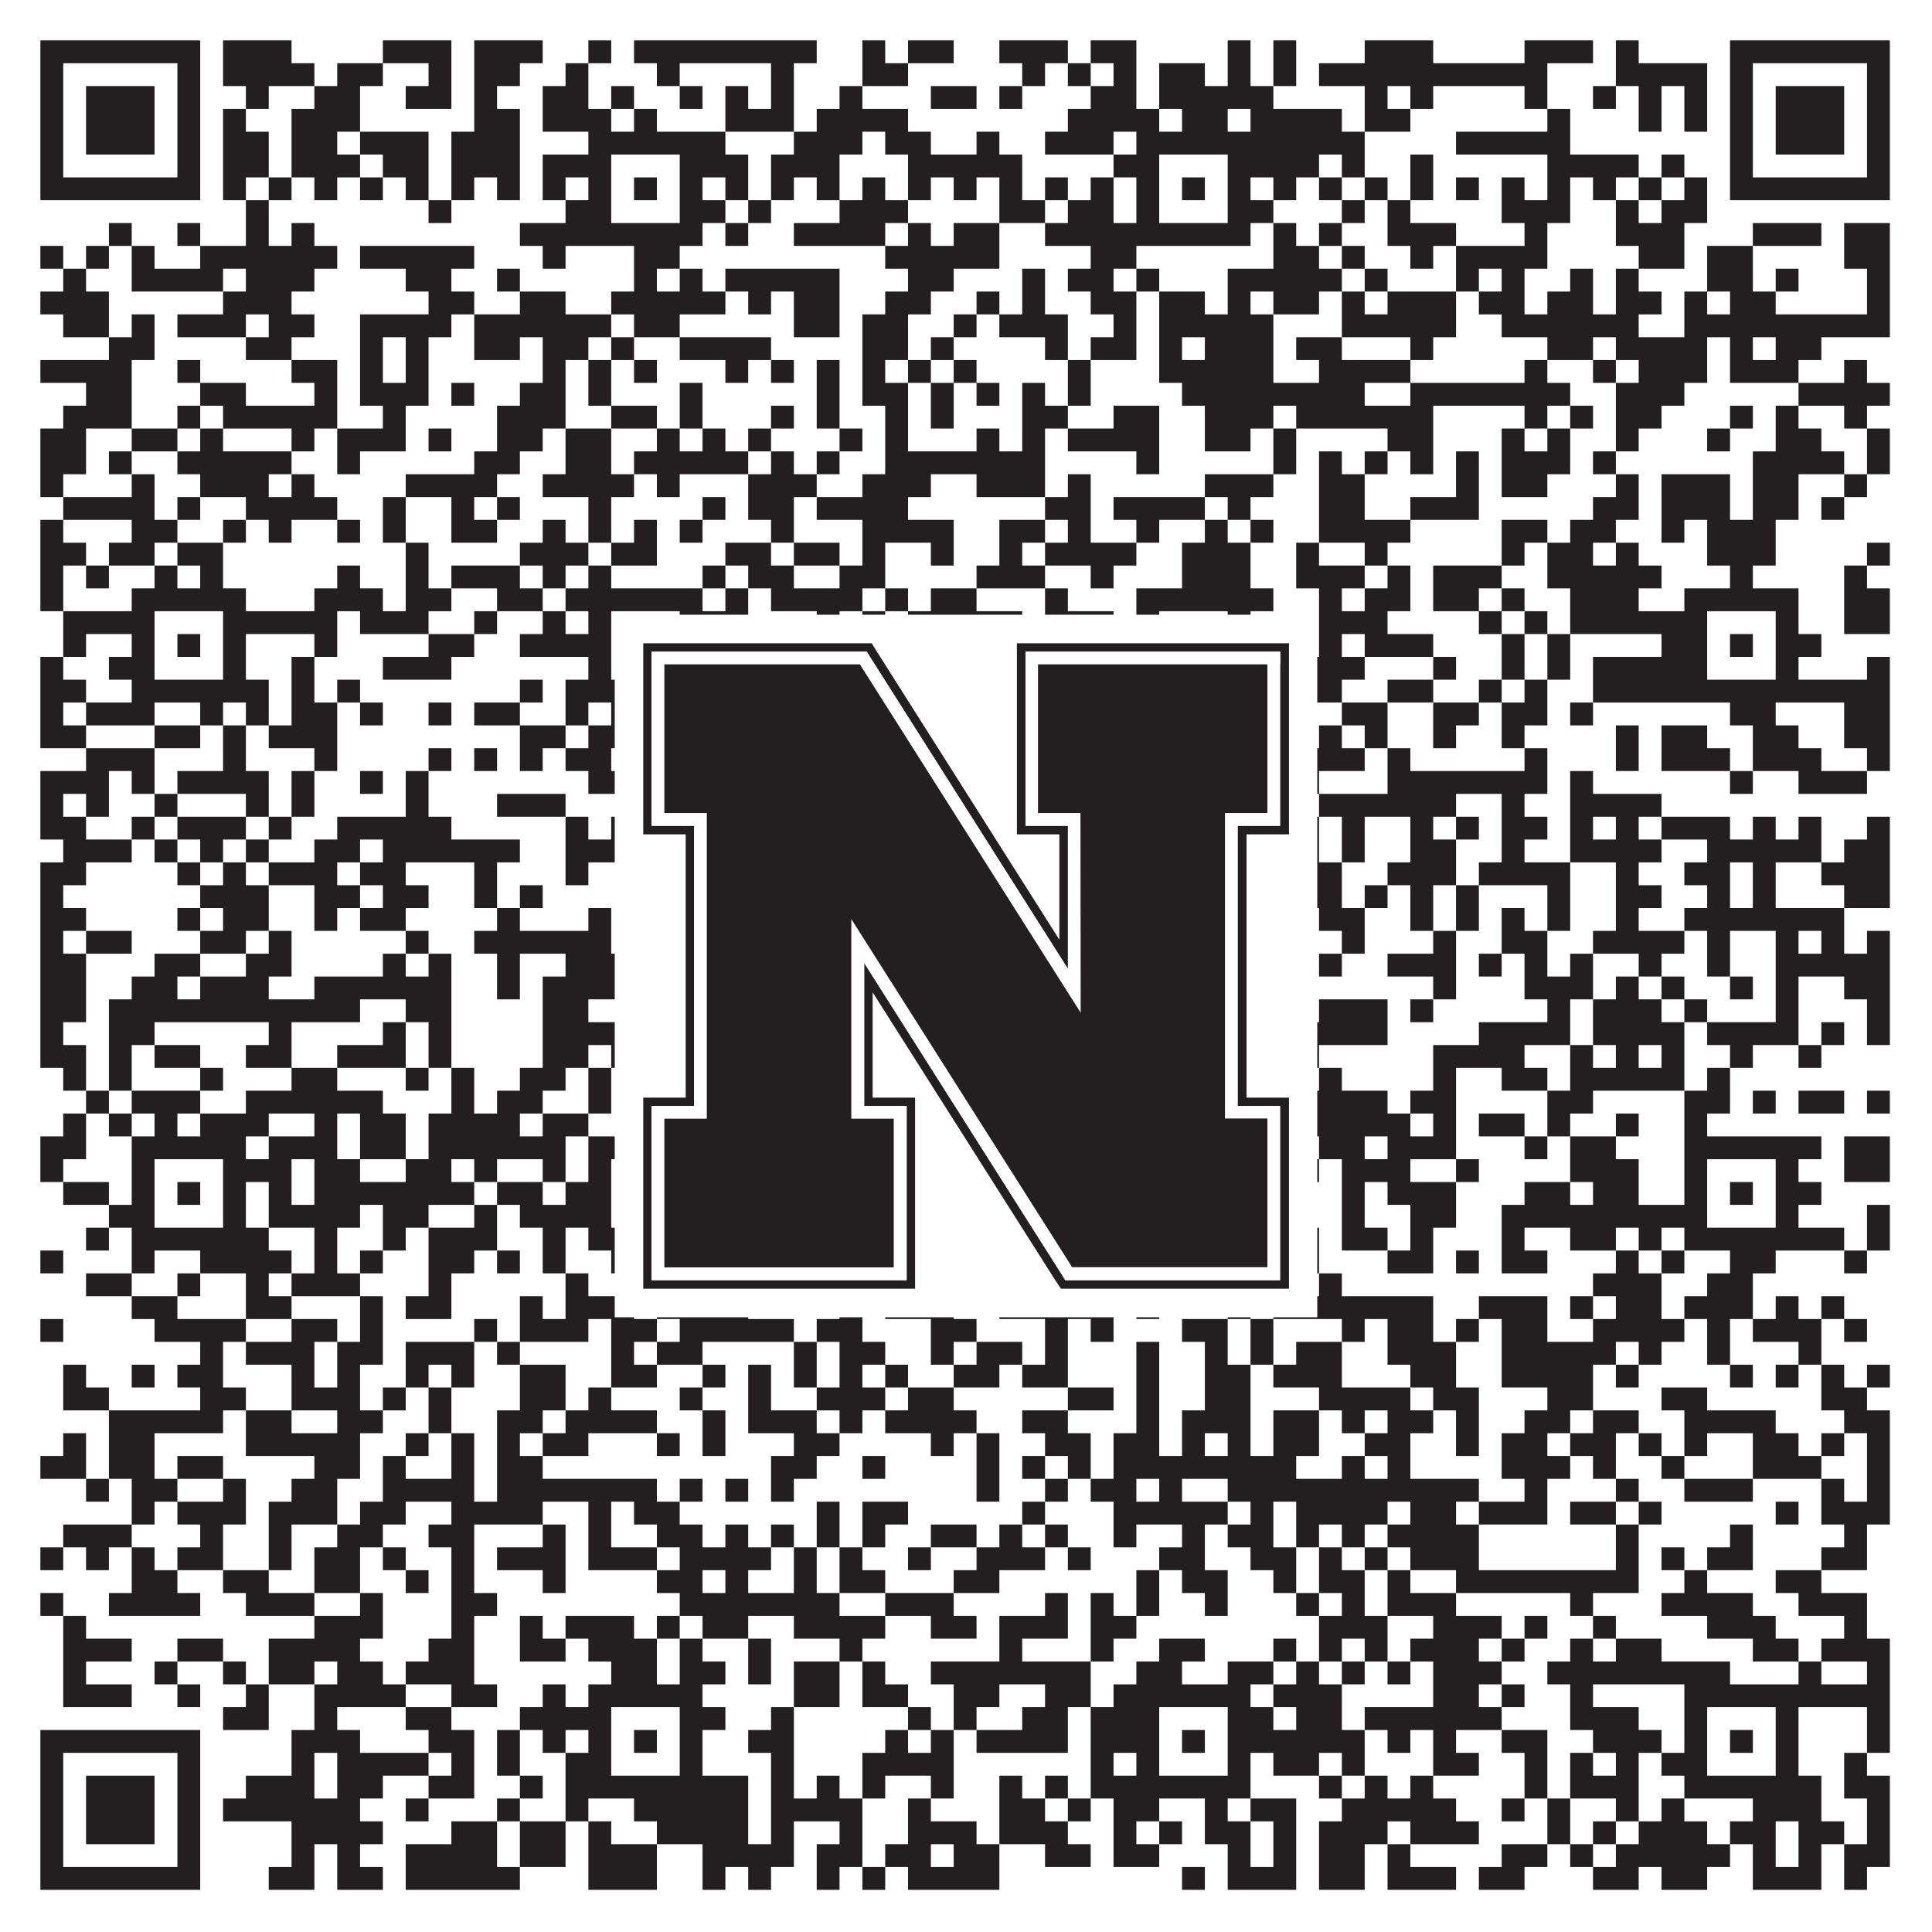
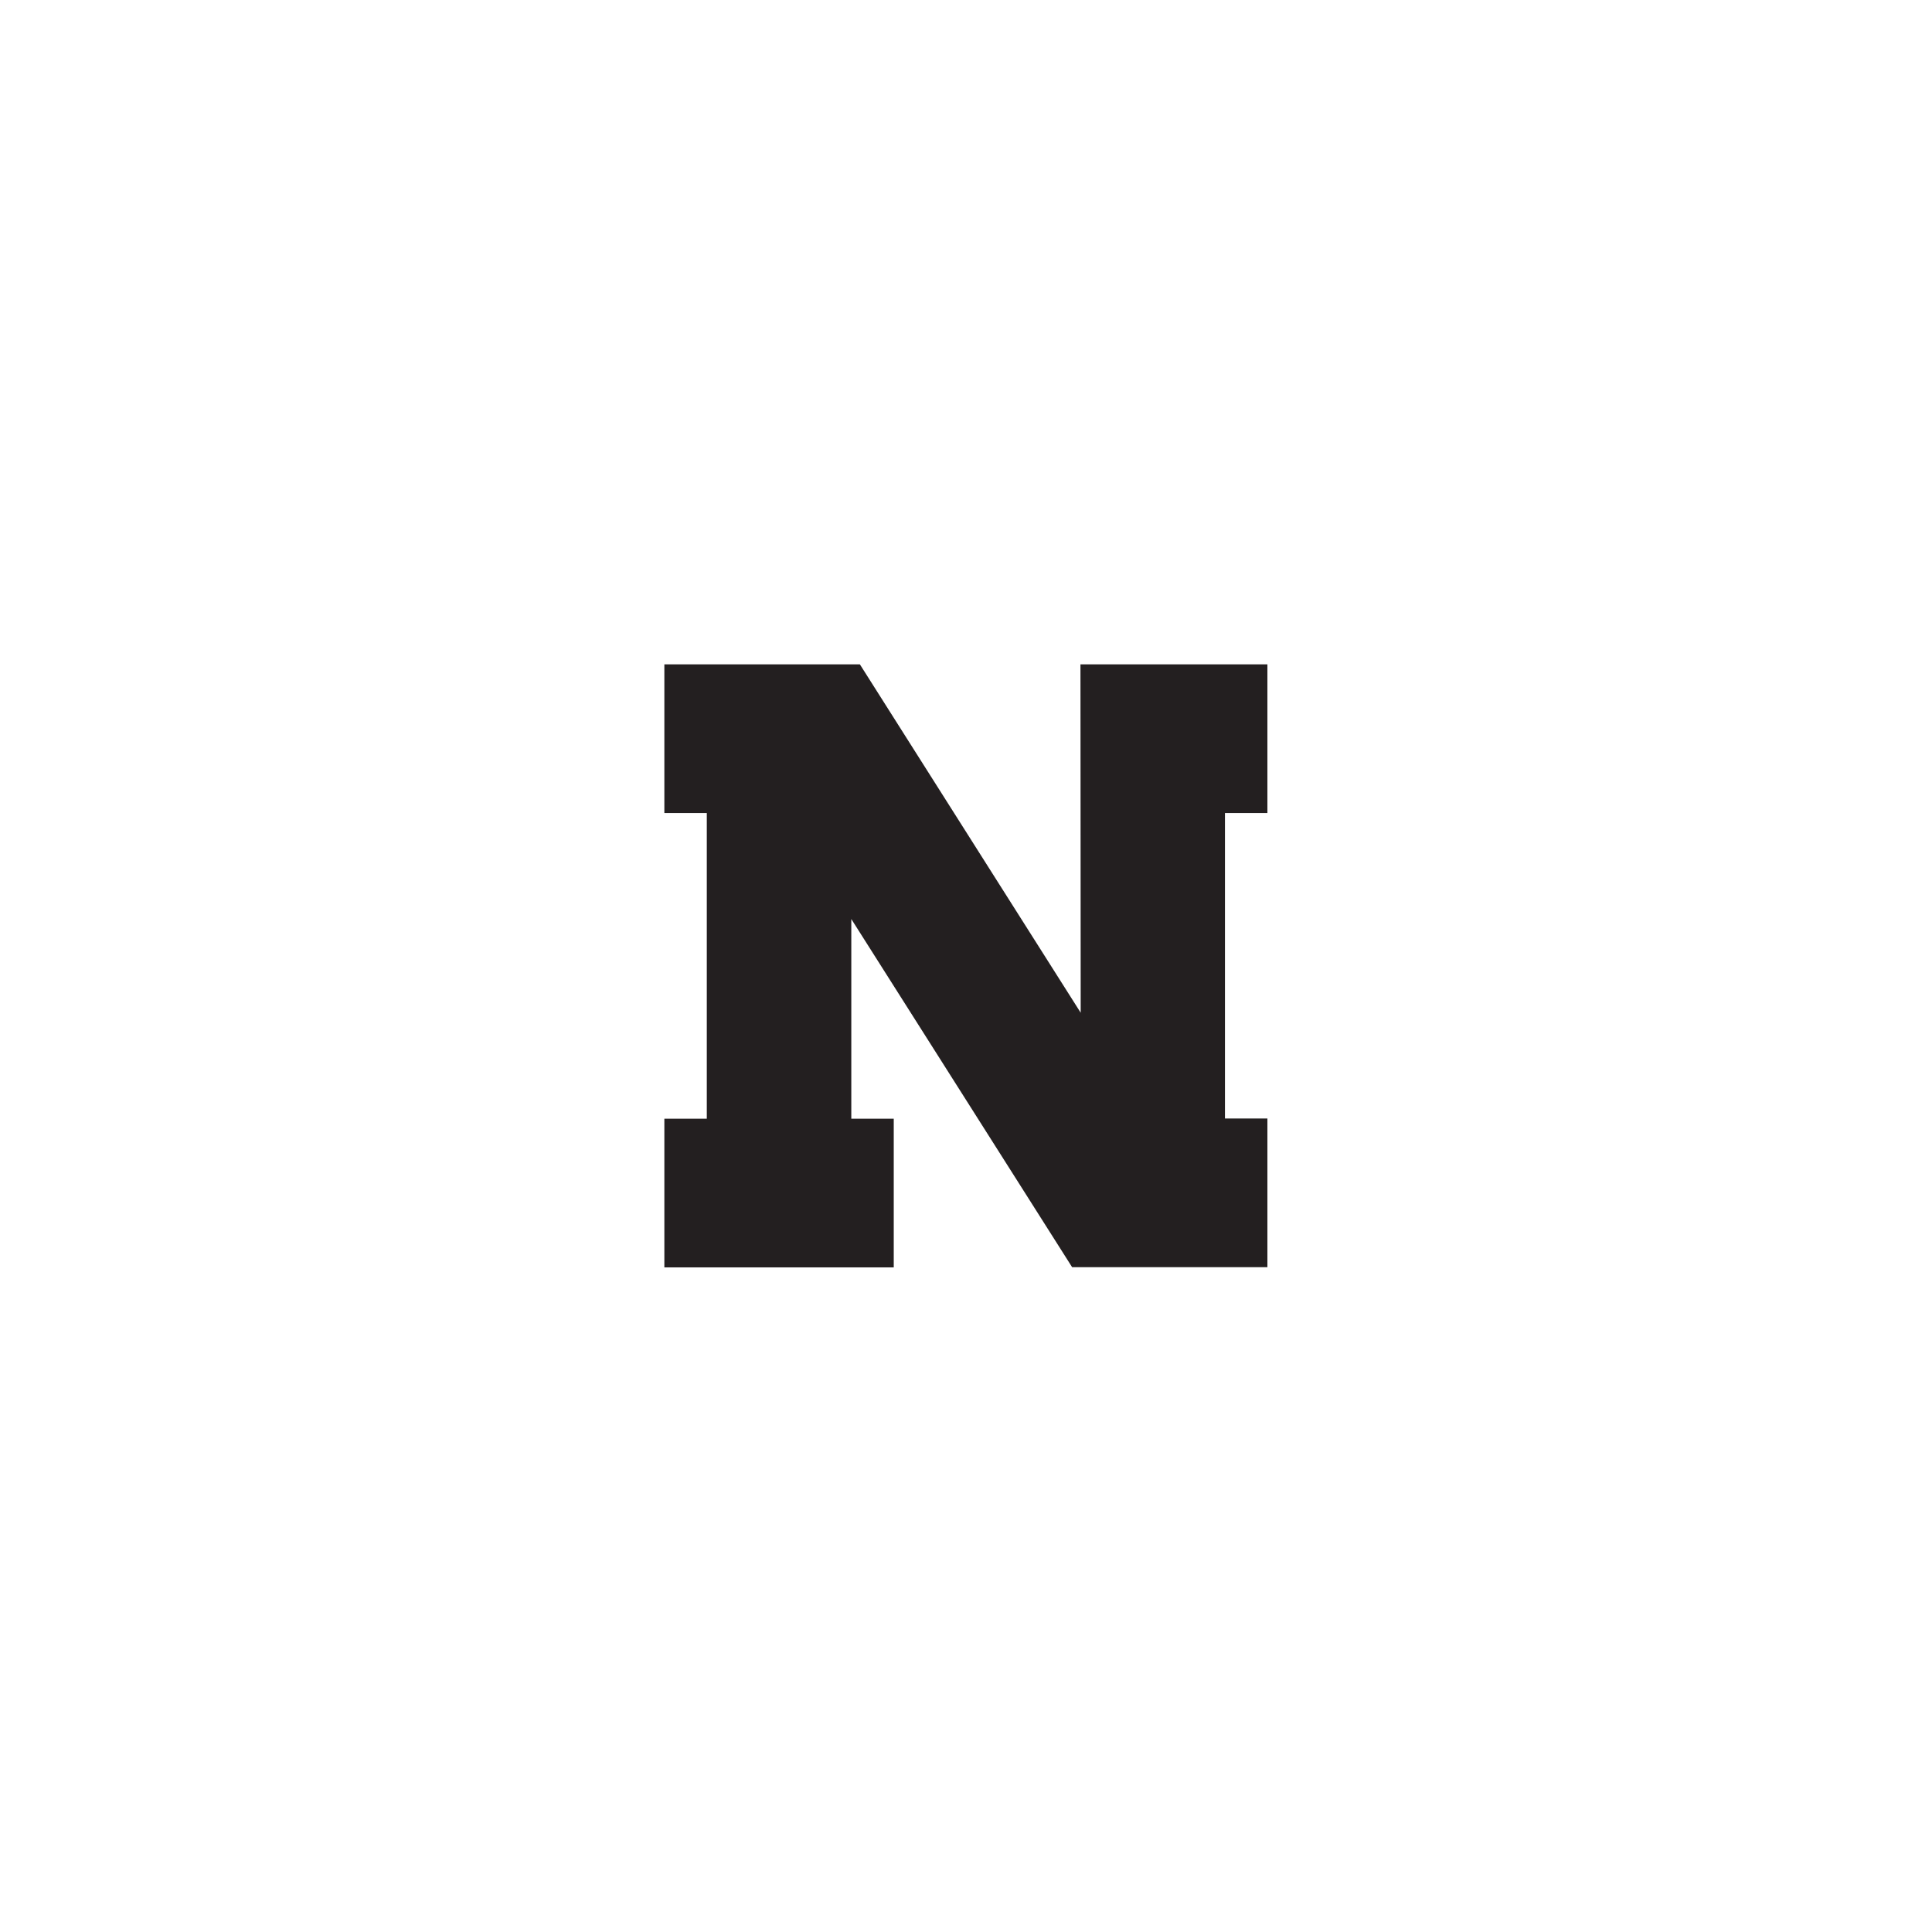
<svg xmlns="http://www.w3.org/2000/svg" version="1.1" width="1100px" height="1100px" viewBox="0 0 1100 1100">
  <rect x="0" y="0" width="1100" height="1100" fill="#ffffff" fill-opacity="1" />
-   <path fill="#231f20" fill-opacity="1" d="M23,23L114,23L114,36L23,36ZM127,23L166,23L166,36L127,36ZM218,23L257,23L257,36L218,36ZM270,23L309,23L309,36L270,36ZM335,23L348,23L348,36L335,36ZM361,23L465,23L465,36L361,36ZM491,23L504,23L504,36L491,36ZM517,23L543,23L543,36L517,36ZM569,23L608,23L608,36L569,36ZM621,23L647,23L647,36L621,36ZM699,23L712,23L712,36L699,36ZM725,23L738,23L738,36L725,36ZM777,23L816,23L816,36L777,36ZM868,23L907,23L907,36L868,36ZM920,23L933,23L933,36L920,36ZM985,23L1076,23L1076,36L985,36ZM23,36L36,36L36,49L23,49ZM101,36L114,36L114,49L101,49ZM127,36L179,36L179,49L127,49ZM192,36L218,36L218,49L192,49ZM244,36L257,36L257,49L244,49ZM270,36L296,36L296,49L270,49ZM322,36L335,36L335,49L322,49ZM374,36L387,36L387,49L374,49ZM439,36L452,36L452,49L439,49ZM491,36L517,36L517,49L491,49ZM582,36L595,36L595,49L582,49ZM608,36L621,36L621,49L608,49ZM634,36L647,36L647,49L634,49ZM660,36L686,36L686,49L660,49ZM699,36L712,36L712,49L699,49ZM725,36L738,36L738,49L725,49ZM751,36L881,36L881,49L751,49ZM920,36L972,36L972,49L920,49ZM985,36L998,36L998,49L985,49ZM1063,36L1076,36L1076,49L1063,49ZM23,49L36,49L36,62L23,62ZM49,49L88,49L88,62L49,62ZM101,49L114,49L114,62L101,62ZM140,49L153,49L153,62L140,62ZM179,49L205,49L205,62L179,62ZM231,49L257,49L257,62L231,62ZM270,49L283,49L283,62L270,62ZM309,49L335,49L335,62L309,62ZM348,49L361,49L361,62L348,62ZM387,49L400,49L400,62L387,62ZM413,49L426,49L426,62L413,62ZM439,49L452,49L452,62L439,62ZM478,49L491,49L491,62L478,62ZM530,49L556,49L556,62L530,62ZM569,49L582,49L582,62L569,62ZM621,49L647,49L647,62L621,62ZM660,49L725,49L725,62L660,62ZM777,49L790,49L790,62L777,62ZM803,49L816,49L816,62L803,62ZM868,49L881,49L881,62L868,62ZM907,49L920,49L920,62L907,62ZM933,49L946,49L946,62L933,62ZM959,49L972,49L972,62L959,62ZM985,49L998,49L998,62L985,62ZM1011,49L1050,49L1050,62L1011,62ZM1063,49L1076,49L1076,62L1063,62ZM23,62L36,62L36,75L23,75ZM49,62L88,62L88,75L49,75ZM101,62L114,62L114,75L101,75ZM127,62L140,62L140,75L127,75ZM166,62L205,62L205,75L166,75ZM270,62L296,62L296,75L270,75ZM309,62L348,62L348,75L309,75ZM361,62L374,62L374,75L361,75ZM413,62L452,62L452,75L413,75ZM465,62L517,62L517,75L465,75ZM608,62L660,62L660,75L608,75ZM673,62L699,62L699,75L673,75ZM712,62L764,62L764,75L712,75ZM777,62L803,62L803,75L777,75ZM881,62L894,62L894,75L881,75ZM933,62L946,62L946,75L933,75ZM959,62L972,62L972,75L959,75ZM985,62L998,62L998,75L985,75ZM1011,62L1050,62L1050,75L1011,75ZM1063,62L1076,62L1076,75L1063,75ZM23,75L36,75L36,88L23,88ZM49,75L88,75L88,88L49,88ZM101,75L114,75L114,88L101,88ZM127,75L153,75L153,88L127,88ZM166,75L192,75L192,88L166,88ZM205,75L244,75L244,88L205,88ZM257,75L296,75L296,88L257,88ZM335,75L413,75L413,88L335,88ZM452,75L491,75L491,88L452,88ZM504,75L530,75L530,88L504,88ZM556,75L569,75L569,88L556,88ZM595,75L634,75L634,88L595,88ZM647,75L777,75L777,88L647,88ZM829,75L894,75L894,88L829,88ZM985,75L998,75L998,88L985,88ZM1011,75L1050,75L1050,88L1011,88ZM1063,75L1076,75L1076,88L1063,88ZM23,88L36,88L36,101L23,101ZM101,88L114,88L114,101L101,101ZM127,88L153,88L153,101L127,101ZM166,88L205,88L205,101L166,101ZM218,88L244,88L244,101L218,101ZM257,88L296,88L296,101L257,101ZM309,88L348,88L348,101L309,101ZM387,88L426,88L426,101L387,101ZM439,88L478,88L478,101L439,101ZM517,88L582,88L582,101L517,101ZM634,88L660,88L660,101L634,101ZM699,88L751,88L751,101L699,101ZM764,88L777,88L777,101L764,101ZM803,88L816,88L816,101L803,101ZM881,88L933,88L933,101L881,101ZM946,88L959,88L959,101L946,101ZM985,88L998,88L998,101L985,101ZM1063,88L1076,88L1076,101L1063,101ZM23,101L114,101L114,114L23,114ZM127,101L140,101L140,114L127,114ZM153,101L166,101L166,114L153,114ZM179,101L192,101L192,114L179,114ZM205,101L218,101L218,114L205,114ZM231,101L244,101L244,114L231,114ZM257,101L270,101L270,114L257,114ZM283,101L296,101L296,114L283,114ZM309,101L322,101L322,114L309,114ZM335,101L348,101L348,114L335,114ZM361,101L374,101L374,114L361,114ZM387,101L400,101L400,114L387,114ZM413,101L426,101L426,114L413,114ZM439,101L452,101L452,114L439,114ZM465,101L478,101L478,114L465,114ZM491,101L504,101L504,114L491,114ZM517,101L530,101L530,114L517,114ZM543,101L556,101L556,114L543,114ZM569,101L582,101L582,114L569,114ZM595,101L608,101L608,114L595,114ZM621,101L634,101L634,114L621,114ZM647,101L660,101L660,114L647,114ZM673,101L686,101L686,114L673,114ZM699,101L712,101L712,114L699,114ZM725,101L738,101L738,114L725,114ZM751,101L764,101L764,114L751,114ZM777,101L790,101L790,114L777,114ZM803,101L816,101L816,114L803,114ZM829,101L842,101L842,114L829,114ZM855,101L868,101L868,114L855,114ZM881,101L894,101L894,114L881,114ZM907,101L920,101L920,114L907,114ZM933,101L946,101L946,114L933,114ZM959,101L972,101L972,114L959,114ZM985,101L1076,101L1076,114L985,114ZM140,114L153,114L153,127L140,127ZM244,114L257,114L257,127L244,127ZM322,114L348,114L348,127L322,127ZM387,114L413,114L413,127L387,127ZM426,114L439,114L439,127L426,127ZM478,114L517,114L517,127L478,127ZM569,114L595,114L595,127L569,127ZM608,114L634,114L634,127L608,127ZM647,114L660,114L660,127L647,127ZM699,114L725,114L725,127L699,127ZM764,114L777,114L777,127L764,127ZM790,114L803,114L803,127L790,127ZM855,114L894,114L894,127L855,127ZM920,114L933,114L933,127L920,127ZM946,114L972,114L972,127L946,127ZM62,127L75,127L75,140L62,140ZM101,127L114,127L114,140L101,140ZM140,127L153,127L153,140L140,140ZM166,127L179,127L179,140L166,140ZM296,127L400,127L400,140L296,140ZM413,127L426,127L426,140L413,140ZM452,127L504,127L504,140L452,140ZM517,127L530,127L530,140L517,140ZM543,127L569,127L569,140L543,140ZM595,127L712,127L712,140L595,140ZM725,127L738,127L738,140L725,140ZM751,127L764,127L764,140L751,140ZM790,127L829,127L829,140L790,140ZM868,127L881,127L881,140L868,140ZM920,127L959,127L959,140L920,140ZM998,127L1037,127L1037,140L998,140ZM1050,127L1076,127L1076,140L1050,140ZM23,140L36,140L36,153L23,153ZM49,140L62,140L62,153L49,153ZM75,140L88,140L88,153L75,153ZM114,140L192,140L192,153L114,153ZM205,140L270,140L270,153L205,153ZM309,140L322,140L322,153L309,153ZM361,140L387,140L387,153L361,153ZM504,140L569,140L569,153L504,153ZM621,140L647,140L647,153L621,153ZM725,140L751,140L751,153L725,153ZM764,140L777,140L777,153L764,153ZM803,140L816,140L816,153L803,153ZM829,140L881,140L881,153L829,153ZM933,140L959,140L959,153L933,153ZM972,140L998,140L998,153L972,153ZM1050,140L1076,140L1076,153L1050,153ZM36,153L49,153L49,166L36,166ZM75,153L127,153L127,166L75,166ZM140,153L179,153L179,166L140,166ZM231,153L257,153L257,166L231,166ZM283,153L296,153L296,166L283,166ZM361,153L374,153L374,166L361,166ZM387,153L400,153L400,166L387,166ZM413,153L478,153L478,166L413,166ZM517,153L543,153L543,166L517,166ZM582,153L595,153L595,166L582,166ZM608,153L634,153L634,166L608,166ZM647,153L660,153L660,166L647,166ZM699,153L764,153L764,166L699,166ZM777,153L790,153L790,166L777,166ZM829,153L842,153L842,166L829,166ZM855,153L868,153L868,166L855,166ZM894,153L907,153L907,166L894,166ZM920,153L933,153L933,166L920,166ZM972,153L998,153L998,166L972,166ZM1011,153L1024,153L1024,166L1011,166ZM1063,153L1076,153L1076,166L1063,166ZM23,166L62,166L62,179L23,179ZM127,166L166,166L166,179L127,179ZM244,166L270,166L270,179L244,179ZM296,166L322,166L322,179L296,179ZM348,166L413,166L413,179L348,179ZM426,166L439,166L439,179L426,179ZM452,166L478,166L478,179L452,179ZM504,166L530,166L530,179L504,179ZM556,166L569,166L569,179L556,179ZM582,166L595,166L595,179L582,179ZM621,166L647,166L647,179L621,179ZM660,166L686,166L686,179L660,179ZM699,166L712,166L712,179L699,179ZM725,166L751,166L751,179L725,179ZM764,166L777,166L777,179L764,179ZM790,166L829,166L829,179L790,179ZM842,166L868,166L868,179L842,179ZM881,166L907,166L907,179L881,179ZM920,166L946,166L946,179L920,179ZM959,166L972,166L972,179L959,179ZM985,166L1011,166L1011,179L985,179ZM1063,166L1076,166L1076,179L1063,179ZM36,179L62,179L62,192L36,192ZM75,179L88,179L88,192L75,192ZM101,179L140,179L140,192L101,192ZM153,179L179,179L179,192L153,192ZM205,179L257,179L257,192L205,192ZM270,179L348,179L348,192L270,192ZM361,179L387,179L387,192L361,192ZM452,179L478,179L478,192L452,192ZM491,179L517,179L517,192L491,192ZM543,179L556,179L556,192L543,192ZM569,179L608,179L608,192L569,192ZM634,179L647,179L647,192L634,192ZM660,179L725,179L725,192L660,192ZM764,179L829,179L829,192L764,192ZM855,179L933,179L933,192L855,192ZM959,179L1076,179L1076,192L959,192ZM62,192L88,192L88,205L62,205ZM140,192L166,192L166,205L140,205ZM205,192L218,192L218,205L205,205ZM231,192L244,192L244,205L231,205ZM270,192L296,192L296,205L270,205ZM309,192L335,192L335,205L309,205ZM348,192L361,192L361,205L348,205ZM387,192L439,192L439,205L387,205ZM491,192L517,192L517,205L491,205ZM530,192L543,192L543,205L530,205ZM595,192L608,192L608,205L595,205ZM621,192L647,192L647,205L621,205ZM660,192L673,192L673,205L660,205ZM686,192L725,192L725,205L686,205ZM738,192L764,192L764,205L738,205ZM803,192L816,192L816,205L803,205ZM881,192L907,192L907,205L881,205ZM920,192L972,192L972,205L920,205ZM985,192L998,192L998,205L985,205ZM1011,192L1037,192L1037,205L1011,205ZM23,205L75,205L75,218L23,218ZM101,205L114,205L114,218L101,218ZM166,205L192,205L192,218L166,218ZM205,205L218,205L218,218L205,218ZM231,205L244,205L244,218L231,218ZM309,205L322,205L322,218L309,218ZM335,205L348,205L348,218L335,218ZM361,205L374,205L374,218L361,218ZM413,205L426,205L426,218L413,218ZM439,205L452,205L452,218L439,218ZM465,205L478,205L478,218L465,218ZM491,205L504,205L504,218L491,218ZM517,205L530,205L530,218L517,218ZM543,205L556,205L556,218L543,218ZM608,205L621,205L621,218L608,218ZM660,205L725,205L725,218L660,218ZM751,205L803,205L803,218L751,218ZM868,205L881,205L881,218L868,218ZM907,205L920,205L920,218L907,218ZM933,205L972,205L972,218L933,218ZM985,205L1024,205L1024,218L985,218ZM1050,205L1063,205L1063,218L1050,218ZM49,218L75,218L75,231L49,231ZM114,218L140,218L140,231L114,231ZM179,218L192,218L192,231L179,231ZM205,218L244,218L244,231L205,231ZM257,218L270,218L270,231L257,231ZM296,218L322,218L322,231L296,231ZM335,218L348,218L348,231L335,231ZM387,218L400,218L400,231L387,231ZM465,218L478,218L478,231L465,231ZM491,218L517,218L517,231L491,231ZM530,218L543,218L543,231L530,231ZM556,218L569,218L569,231L556,231ZM582,218L595,218L595,231L582,231ZM608,218L621,218L621,231L608,231ZM673,218L777,218L777,231L673,231ZM803,218L894,218L894,231L803,231ZM920,218L959,218L959,231L920,231ZM1024,218L1076,218L1076,231L1024,231ZM36,231L75,231L75,244L36,244ZM101,231L114,231L114,244L101,244ZM127,231L192,231L192,244L127,244ZM218,231L231,231L231,244L218,244ZM283,231L322,231L322,244L283,244ZM348,231L374,231L374,244L348,244ZM387,231L400,231L400,244L387,244ZM439,231L452,231L452,244L439,244ZM465,231L478,231L478,244L465,244ZM504,231L517,231L517,244L504,244ZM530,231L543,231L543,244L530,244ZM582,231L608,231L608,244L582,244ZM634,231L660,231L660,244L634,244ZM686,231L725,231L725,244L686,244ZM738,231L816,231L816,244L738,244ZM868,231L881,231L881,244L868,244ZM894,231L907,231L907,244L894,244ZM920,231L946,231L946,244L920,244ZM985,231L998,231L998,244L985,244ZM1011,231L1024,231L1024,244L1011,244ZM1050,231L1063,231L1063,244L1050,244ZM23,244L49,244L49,257L23,257ZM75,244L101,244L101,257L75,257ZM114,244L127,244L127,257L114,257ZM166,244L179,244L179,257L166,257ZM192,244L231,244L231,257L192,257ZM244,244L257,244L257,257L244,257ZM283,244L309,244L309,257L283,257ZM322,244L348,244L348,257L322,257ZM374,244L387,244L387,257L374,257ZM400,244L413,244L413,257L400,257ZM426,244L439,244L439,257L426,257ZM478,244L491,244L491,257L478,257ZM504,244L517,244L517,257L504,257ZM556,244L569,244L569,257L556,257ZM582,244L595,244L595,257L582,257ZM608,244L660,244L660,257L608,257ZM686,244L712,244L712,257L686,257ZM725,244L738,244L738,257L725,257ZM790,244L816,244L816,257L790,257ZM855,244L868,244L868,257L855,257ZM881,244L894,244L894,257L881,257ZM920,244L933,244L933,257L920,257ZM972,244L985,244L985,257L972,257ZM1011,244L1037,244L1037,257L1011,257ZM1063,244L1076,244L1076,257L1063,257ZM23,257L49,257L49,270L23,270ZM62,257L75,257L75,270L62,270ZM101,257L166,257L166,270L101,270ZM192,257L205,257L205,270L192,270ZM270,257L296,257L296,270L270,270ZM322,257L348,257L348,270L322,270ZM361,257L426,257L426,270L361,270ZM439,257L452,257L452,270L439,270ZM465,257L478,257L478,270L465,270ZM504,257L595,257L595,270L504,270ZM647,257L660,257L660,270L647,270ZM725,257L738,257L738,270L725,270ZM751,257L764,257L764,270L751,270ZM777,257L790,257L790,270L777,270ZM803,257L816,257L816,270L803,270ZM829,257L842,257L842,270L829,270ZM855,257L894,257L894,270L855,270ZM907,257L920,257L920,270L907,270ZM998,257L1050,257L1050,270L998,270ZM1063,257L1076,257L1076,270L1063,270ZM23,270L36,270L36,283L23,283ZM75,270L88,270L88,283L75,283ZM114,270L153,270L153,283L114,283ZM166,270L179,270L179,283L166,283ZM231,270L283,270L283,283L231,283ZM309,270L361,270L361,283L309,283ZM374,270L387,270L387,283L374,283ZM426,270L465,270L465,283L426,283ZM491,270L530,270L530,283L491,283ZM556,270L595,270L595,283L556,283ZM608,270L621,270L621,283L608,283ZM686,270L725,270L725,283L686,283ZM751,270L777,270L777,283L751,283ZM829,270L842,270L842,283L829,283ZM855,270L881,270L881,283L855,283ZM920,270L933,270L933,283L920,283ZM946,270L985,270L985,283L946,283ZM998,270L1024,270L1024,283L998,283ZM1050,270L1063,270L1063,283L1050,283ZM36,283L88,283L88,296L36,296ZM101,283L114,283L114,296L101,296ZM140,283L192,283L192,296L140,296ZM218,283L231,283L231,296L218,296ZM257,283L270,283L270,296L257,296ZM283,283L296,283L296,296L283,296ZM335,283L348,283L348,296L335,296ZM400,283L413,283L413,296L400,296ZM426,283L452,283L452,296L426,296ZM465,283L517,283L517,296L465,296ZM595,283L621,283L621,296L595,296ZM634,283L686,283L686,296L634,296ZM699,283L712,283L712,296L699,296ZM751,283L777,283L777,296L751,296ZM803,283L842,283L842,296L803,296ZM907,283L933,283L933,296L907,296ZM946,283L985,283L985,296L946,296ZM998,283L1024,283L1024,296L998,296ZM1037,283L1050,283L1050,296L1037,296ZM23,296L36,296L36,309L23,309ZM75,296L101,296L101,309L75,309ZM127,296L140,296L140,309L127,309ZM153,296L166,296L166,309L153,309ZM192,296L205,296L205,309L192,309ZM218,296L231,296L231,309L218,309ZM257,296L283,296L283,309L257,309ZM309,296L322,296L322,309L309,309ZM335,296L348,296L348,309L335,309ZM361,296L374,296L374,309L361,309ZM387,296L400,296L400,309L387,309ZM439,296L452,296L452,309L439,309ZM491,296L543,296L543,309L491,309ZM569,296L595,296L595,309L569,309ZM608,296L621,296L621,309L608,309ZM647,296L660,296L660,309L647,309ZM686,296L699,296L699,309L686,309ZM712,296L725,296L725,309L712,309ZM751,296L803,296L803,309L751,309ZM855,296L881,296L881,309L855,309ZM894,296L920,296L920,309L894,309ZM946,296L959,296L959,309L946,309ZM972,296L1011,296L1011,309L972,309ZM23,309L49,309L49,322L23,322ZM62,309L88,309L88,322L62,322ZM101,309L127,309L127,322L101,322ZM231,309L244,309L244,322L231,322ZM296,309L335,309L335,322L296,322ZM348,309L374,309L374,322L348,322ZM413,309L439,309L439,322L413,322ZM452,309L478,309L478,322L452,322ZM491,309L504,309L504,322L491,322ZM530,309L543,309L543,322L530,322ZM569,309L582,309L582,322L569,322ZM595,309L647,309L647,322L595,322ZM673,309L712,309L712,322L673,322ZM738,309L751,309L751,322L738,322ZM777,309L790,309L790,322L777,322ZM855,309L868,309L868,322L855,322ZM881,309L907,309L907,322L881,322ZM920,309L933,309L933,322L920,322ZM972,309L1011,309L1011,322L972,322ZM1063,309L1076,309L1076,322L1063,322ZM23,322L36,322L36,335L23,335ZM49,322L62,322L62,335L49,335ZM88,322L101,322L101,335L88,335ZM114,322L127,322L127,335L114,335ZM192,322L205,322L205,335L192,335ZM231,322L244,322L244,335L231,335ZM257,322L296,322L296,335L257,335ZM309,322L322,322L322,335L309,335ZM335,322L348,322L348,335L335,335ZM400,322L413,322L413,335L400,335ZM426,322L452,322L452,335L426,335ZM478,322L504,322L504,335L478,335ZM556,322L595,322L595,335L556,335ZM621,322L634,322L634,335L621,335ZM673,322L712,322L712,335L673,335ZM738,322L777,322L777,335L738,335ZM790,322L803,322L803,335L790,335ZM816,322L855,322L855,335L816,335ZM881,322L946,322L946,335L881,335ZM985,322L998,322L998,335L985,335ZM1050,322L1063,322L1063,335L1050,335ZM23,335L36,335L36,348L23,348ZM75,335L140,335L140,348L75,348ZM179,335L218,335L218,348L179,348ZM231,335L257,335L257,348L231,348ZM283,335L309,335L309,348L283,348ZM322,335L400,335L400,348L322,348ZM413,335L426,335L426,348L413,348ZM439,335L491,335L491,348L439,348ZM504,335L517,335L517,348L504,348ZM530,335L556,335L556,348L530,348ZM595,335L608,335L608,348L595,348ZM647,335L725,335L725,348L647,348ZM751,335L764,335L764,348L751,348ZM777,335L803,335L803,348L777,348ZM816,335L842,335L842,348L816,348ZM855,335L868,335L868,348L855,348ZM894,335L933,335L933,348L894,348ZM959,335L1024,335L1024,348L959,348ZM1050,335L1076,335L1076,348L1050,348ZM36,348L88,348L88,361L36,361ZM127,348L192,348L192,361L127,361ZM205,348L244,348L244,361L205,361ZM270,348L283,348L283,361L270,361ZM309,348L322,348L322,361L309,361ZM335,348L348,348L348,361L335,361ZM387,348L426,348L426,361L387,361ZM465,348L478,348L478,361L465,361ZM491,348L504,348L504,361L491,361ZM517,348L582,348L582,361L517,361ZM595,348L634,348L634,361L595,361ZM647,348L660,348L660,361L647,361ZM699,348L712,348L712,361L699,361ZM751,348L790,348L790,361L751,361ZM842,348L855,348L855,361L842,361ZM868,348L881,348L881,361L868,361ZM894,348L972,348L972,361L894,361ZM1011,348L1024,348L1024,361L1011,361ZM1050,348L1076,348L1076,361L1050,361ZM36,361L49,361L49,374L36,374ZM75,361L88,361L88,374L75,374ZM101,361L114,361L114,374L101,374ZM127,361L140,361L140,374L127,374ZM179,361L192,361L192,374L179,374ZM244,361L270,361L270,374L244,374ZM296,361L348,361L348,374L296,374ZM361,361L374,361L374,374L361,374ZM387,361L426,361L426,374L387,374ZM452,361L465,361L465,374L452,374ZM491,361L504,361L504,374L491,374ZM556,361L582,361L582,374L556,374ZM595,361L621,361L621,374L595,374ZM634,361L660,361L660,374L634,374ZM673,361L686,361L686,374L673,374ZM699,361L725,361L725,374L699,374ZM751,361L764,361L764,374L751,374ZM777,361L816,361L816,374L777,374ZM855,361L868,361L868,374L855,374ZM881,361L894,361L894,374L881,374ZM946,361L972,361L972,374L946,374ZM985,361L998,361L998,374L985,374ZM1011,361L1037,361L1037,374L1011,374ZM23,374L36,374L36,387L23,387ZM62,374L88,374L88,387L62,387ZM127,374L140,374L140,387L127,387ZM166,374L179,374L179,387L166,387ZM218,374L257,374L257,387L218,387ZM335,374L348,374L348,387L335,387ZM387,374L413,374L413,387L387,387ZM426,374L439,374L439,387L426,387ZM465,374L478,374L478,387L465,387ZM504,374L569,374L569,387L504,387ZM582,374L595,374L595,387L582,387ZM608,374L660,374L660,387L608,387ZM699,374L777,374L777,387L699,387ZM816,374L829,374L829,387L816,387ZM855,374L868,374L868,387L855,387ZM881,374L894,374L894,387L881,387ZM907,374L972,374L972,387L907,387ZM1011,374L1024,374L1024,387L1011,387ZM1063,374L1076,374L1076,387L1063,387ZM23,387L49,387L49,400L23,400ZM75,387L153,387L153,400L75,400ZM166,387L179,387L179,400L166,400ZM192,387L205,387L205,400L192,400ZM296,387L309,387L309,400L296,400ZM322,387L400,387L400,400L322,400ZM426,387L439,387L439,400L426,400ZM491,387L504,387L504,400L491,400ZM517,387L608,387L608,400L517,400ZM621,387L712,387L712,400L621,400ZM738,387L764,387L764,400L738,400ZM790,387L816,387L816,400L790,400ZM842,387L855,387L855,400L842,400ZM868,387L881,387L881,400L868,400ZM907,387L1076,387L1076,400L907,400ZM23,400L36,400L36,413L23,413ZM49,400L88,400L88,413L49,413ZM114,400L127,400L127,413L114,413ZM140,400L153,400L153,413L140,413ZM166,400L192,400L192,413L166,413ZM205,400L218,400L218,413L205,413ZM244,400L257,400L257,413L244,413ZM270,400L296,400L296,413L270,413ZM322,400L335,400L335,413L322,413ZM348,400L361,400L361,413L348,413ZM374,400L400,400L400,413L374,413ZM413,400L452,400L452,413L413,413ZM465,400L478,400L478,413L465,413ZM491,400L504,400L504,413L491,413ZM530,400L543,400L543,413L530,413ZM582,400L608,400L608,413L582,413ZM621,400L660,400L660,413L621,413ZM712,400L725,400L725,413L712,413ZM764,400L790,400L790,413L764,413ZM816,400L842,400L842,413L816,413ZM855,400L881,400L881,413L855,413ZM894,400L907,400L907,413L894,413ZM985,400L1011,400L1011,413L985,413ZM1050,400L1076,400L1076,413L1050,413ZM23,413L49,413L49,426L23,426ZM88,413L114,413L114,426L88,426ZM127,413L140,413L140,426L127,426ZM153,413L192,413L192,426L153,426ZM296,413L322,413L322,426L296,426ZM335,413L374,413L374,426L335,426ZM387,413L400,413L400,426L387,426ZM413,413L426,413L426,426L413,426ZM439,413L478,413L478,426L439,426ZM504,413L543,413L543,426L504,426ZM556,413L582,413L582,426L556,426ZM608,413L621,413L621,426L608,426ZM634,413L660,413L660,426L634,426ZM699,413L712,413L712,426L699,426ZM751,413L764,413L764,426L751,426ZM777,413L790,413L790,426L777,426ZM816,413L829,413L829,426L816,426ZM855,413L868,413L868,426L855,426ZM920,413L933,413L933,426L920,426ZM946,413L972,413L972,426L946,426ZM998,413L1024,413L1024,426L998,426ZM1050,413L1076,413L1076,426L1050,426ZM49,426L88,426L88,439L49,439ZM127,426L140,426L140,439L127,439ZM179,426L192,426L192,439L179,439ZM244,426L257,426L257,439L244,439ZM270,426L283,426L283,439L270,439ZM296,426L309,426L309,439L296,439ZM322,426L348,426L348,439L322,439ZM374,426L400,426L400,439L374,439ZM452,426L465,426L465,439L452,439ZM517,426L530,426L530,439L517,439ZM582,426L673,426L673,439L582,439ZM686,426L699,426L699,439L686,439ZM712,426L777,426L777,439L712,439ZM790,426L803,426L803,439L790,439ZM868,426L881,426L881,439L868,439ZM920,426L933,426L933,439L920,439ZM946,426L985,426L985,439L946,439ZM998,426L1037,426L1037,439L998,439ZM1063,426L1076,426L1076,439L1063,439ZM23,439L62,439L62,452L23,452ZM75,439L88,439L88,452L75,452ZM101,439L153,439L153,452L101,452ZM166,439L179,439L179,452L166,452ZM205,439L218,439L218,452L205,452ZM231,439L244,439L244,452L231,452ZM335,439L439,439L439,452L335,452ZM452,439L478,439L478,452L452,452ZM491,439L504,439L504,452L491,452ZM530,439L543,439L543,452L530,452ZM556,439L582,439L582,452L556,452ZM608,439L634,439L634,452L608,452ZM660,439L673,439L673,452L660,452ZM686,439L712,439L712,452L686,452ZM738,439L751,439L751,452L738,452ZM790,439L881,439L881,452L790,452ZM894,439L907,439L907,452L894,452ZM985,439L998,439L998,452L985,452ZM1024,439L1063,439L1063,452L1024,452ZM23,452L36,452L36,465L23,465ZM49,452L62,452L62,465L49,465ZM88,452L101,452L101,465L88,465ZM140,452L153,452L153,465L140,465ZM166,452L179,452L179,465L166,465ZM231,452L244,452L244,465L231,465ZM283,452L322,452L322,465L283,465ZM361,452L374,452L374,465L361,465ZM400,452L439,452L439,465L400,465ZM465,452L478,452L478,465L465,465ZM491,452L517,452L517,465L491,465ZM530,452L543,452L543,465L530,465ZM556,452L582,452L582,465L556,465ZM608,452L621,452L621,465L608,465ZM634,452L647,452L647,465L634,465ZM712,452L738,452L738,465L712,465ZM751,452L829,452L829,465L751,465ZM855,452L868,452L868,465L855,465ZM894,452L946,452L946,465L894,465ZM23,465L49,465L49,478L23,478ZM75,465L88,465L88,478L75,478ZM101,465L140,465L140,478L101,478ZM153,465L166,465L166,478L153,478ZM192,465L257,465L257,478L192,478ZM322,465L335,465L335,478L322,478ZM348,465L387,465L387,478L348,478ZM400,465L413,465L413,478L400,478ZM426,465L504,465L504,478L426,478ZM530,465L595,465L595,478L530,478ZM621,465L647,465L647,478L621,478ZM673,465L686,465L686,478L673,478ZM738,465L751,465L751,478L738,478ZM764,465L777,465L777,478L764,478ZM803,465L816,465L816,478L803,478ZM829,465L842,465L842,478L829,478ZM855,465L881,465L881,478L855,478ZM894,465L907,465L907,478L894,478ZM920,465L933,465L933,478L920,478ZM946,465L985,465L985,478L946,478ZM998,465L1011,465L1011,478L998,478ZM1024,465L1037,465L1037,478L1024,478ZM1063,465L1076,465L1076,478L1063,478ZM36,478L75,478L75,491L36,491ZM88,478L101,478L101,491L88,491ZM114,478L127,478L127,491L114,491ZM140,478L153,478L153,491L140,491ZM179,478L205,478L205,491L179,491ZM218,478L296,478L296,491L218,491ZM322,478L361,478L361,491L322,491ZM387,478L452,478L452,491L387,491ZM504,478L517,478L517,491L504,491ZM530,478L543,478L543,491L530,491ZM569,478L608,478L608,491L569,491ZM621,478L634,478L634,491L621,491ZM647,478L660,478L660,491L647,491ZM673,478L712,478L712,491L673,491ZM725,478L751,478L751,491L725,491ZM764,478L777,478L777,491L764,491ZM803,478L829,478L829,491L803,491ZM855,478L868,478L868,491L855,491ZM894,478L946,478L946,491L894,491ZM972,478L1037,478L1037,491L972,491ZM1050,478L1076,478L1076,491L1050,491ZM23,491L49,491L49,504L23,504ZM101,491L114,491L114,504L101,504ZM127,491L140,491L140,504L127,504ZM153,491L192,491L192,504L153,504ZM205,491L231,491L231,504L205,504ZM270,491L283,491L283,504L270,504ZM322,491L335,491L335,504L322,504ZM361,491L374,491L374,504L361,504ZM387,491L413,491L413,504L387,504ZM426,491L478,491L478,504L426,504ZM491,491L504,491L504,504L491,504ZM530,491L543,491L543,504L530,504ZM556,491L569,491L569,504L556,504ZM582,491L647,491L647,504L582,504ZM699,491L725,491L725,504L699,504ZM738,491L764,491L764,504L738,504ZM790,491L829,491L829,504L790,504ZM842,491L894,491L894,504L842,504ZM920,491L933,491L933,504L920,504ZM959,491L985,491L985,504L959,504ZM998,491L1011,491L1011,504L998,504ZM1037,491L1076,491L1076,504L1037,504ZM23,504L36,504L36,517L23,517ZM114,504L153,504L153,517L114,517ZM179,504L205,504L205,517L179,517ZM218,504L244,504L244,517L218,517ZM270,504L283,504L283,517L270,517ZM296,504L309,504L309,517L296,517ZM361,504L374,504L374,517L361,517ZM426,504L452,504L452,517L426,517ZM478,504L517,504L517,517L478,517ZM556,504L569,504L569,517L556,517ZM595,504L634,504L634,517L595,517ZM647,504L660,504L660,517L647,517ZM738,504L764,504L764,517L738,517ZM777,504L790,504L790,517L777,517ZM803,504L816,504L816,517L803,517ZM829,504L842,504L842,517L829,517ZM881,504L894,504L894,517L881,517ZM920,504L946,504L946,517L920,517ZM972,504L985,504L985,517L972,517ZM998,504L1011,504L1011,517L998,517ZM1050,504L1076,504L1076,517L1050,517ZM23,517L49,517L49,530L23,530ZM101,517L114,517L114,530L101,530ZM127,517L153,517L153,530L127,530ZM179,517L192,517L192,530L179,530ZM205,517L231,517L231,530L205,530ZM283,517L296,517L296,530L283,530ZM335,517L348,517L348,530L335,530ZM387,517L400,517L400,530L387,530ZM413,517L426,517L426,530L413,530ZM439,517L452,517L452,530L439,530ZM465,517L478,517L478,530L465,530ZM504,517L517,517L517,530L504,530ZM556,517L569,517L569,530L556,530ZM608,517L621,517L621,530L608,530ZM660,517L673,517L673,530L660,530ZM686,517L699,517L699,530L686,530ZM712,517L725,517L725,530L712,530ZM751,517L777,517L777,530L751,530ZM803,517L816,517L816,530L803,530ZM829,517L842,517L842,530L829,530ZM855,517L868,517L868,530L855,530ZM881,517L894,517L894,530L881,530ZM920,517L933,517L933,530L920,530ZM959,517L1050,517L1050,530L959,530ZM23,530L36,530L36,543L23,543ZM49,530L75,530L75,543L49,543ZM114,530L140,530L140,543L114,543ZM153,530L166,530L166,543L153,543ZM231,530L244,530L244,543L231,543ZM270,530L348,530L348,543L270,543ZM361,530L400,530L400,543L361,543ZM413,530L439,530L439,543L413,543ZM465,530L478,530L478,543L465,543ZM517,530L530,530L530,543L517,543ZM569,530L582,530L582,543L569,543ZM595,530L608,530L608,543L595,543ZM621,530L686,530L686,543L621,543ZM712,530L738,530L738,543L712,543ZM764,530L777,530L777,543L764,543ZM816,530L829,530L829,543L816,543ZM855,530L881,530L881,543L855,543ZM907,530L959,530L959,543L907,543ZM972,530L985,530L985,543L972,543ZM1011,530L1024,530L1024,543L1011,543ZM1037,530L1050,530L1050,543L1037,543ZM1063,530L1076,530L1076,543L1063,543ZM23,543L49,543L49,556L23,556ZM88,543L114,543L114,556L88,556ZM140,543L166,543L166,556L140,556ZM218,543L231,543L231,556L218,556ZM244,543L257,543L257,556L244,556ZM283,543L296,543L296,556L283,556ZM322,543L400,543L400,556L322,556ZM426,543L465,543L465,556L426,556ZM491,543L504,543L504,556L491,556ZM517,543L543,543L543,556L517,556ZM608,543L634,543L634,556L608,556ZM660,543L725,543L725,556L660,556ZM751,543L764,543L764,556L751,556ZM790,543L829,543L829,556L790,556ZM842,543L855,543L855,556L842,556ZM868,543L881,543L881,556L868,556ZM894,543L907,543L907,556L894,556ZM933,543L946,543L946,556L933,556ZM972,543L985,543L985,556L972,556ZM1011,543L1076,543L1076,556L1011,556ZM23,556L49,556L49,569L23,569ZM75,556L101,556L101,569L75,569ZM114,556L153,556L153,569L114,569ZM179,556L257,556L257,569L179,569ZM283,556L296,556L296,569L283,569ZM309,556L400,556L400,569L309,569ZM426,556L439,556L439,569L426,569ZM452,556L465,556L465,569L452,569ZM491,556L517,556L517,569L491,569ZM543,556L556,556L556,569L543,569ZM569,556L582,556L582,569L569,569ZM595,556L608,556L608,569L595,569ZM621,556L660,556L660,569L621,569ZM673,556L686,556L686,569L673,569ZM699,556L725,556L725,569L699,569ZM816,556L829,556L829,569L816,569ZM868,556L907,556L907,569L868,569ZM920,556L933,556L933,569L920,569ZM946,556L959,556L959,569L946,569ZM985,556L998,556L998,569L985,569ZM1011,556L1024,556L1024,569L1011,569ZM1050,556L1076,556L1076,569L1050,569ZM23,569L49,569L49,582L23,582ZM62,569L205,569L205,582L62,582ZM231,569L257,569L257,582L231,582ZM309,569L335,569L335,582L309,582ZM387,569L400,569L400,582L387,582ZM439,569L452,569L452,582L439,582ZM465,569L478,569L478,582L465,582ZM504,569L530,569L530,582L504,582ZM569,569L582,569L582,582L569,582ZM621,569L634,569L634,582L621,582ZM647,569L686,569L686,582L647,582ZM751,569L790,569L790,582L751,582ZM803,569L816,569L816,582L803,582ZM881,569L894,569L894,582L881,582ZM907,569L946,569L946,582L907,582ZM959,569L972,569L972,582L959,582ZM1011,569L1024,569L1024,582L1011,582ZM1063,569L1076,569L1076,582L1063,582ZM23,582L36,582L36,595L23,595ZM62,582L88,582L88,595L62,595ZM153,582L166,582L166,595L153,595ZM218,582L231,582L231,595L218,595ZM244,582L257,582L257,595L244,595ZM309,582L413,582L413,595L309,595ZM426,582L465,582L465,595L426,595ZM491,582L543,582L543,595L491,595ZM582,582L595,582L595,595L582,595ZM621,582L647,582L647,595L621,595ZM686,582L699,582L699,595L686,595ZM738,582L790,582L790,595L738,595ZM842,582L894,582L894,595L842,595ZM907,582L959,582L959,595L907,595ZM972,582L1024,582L1024,595L972,595ZM1037,582L1050,582L1050,595L1037,595ZM1063,582L1076,582L1076,595L1063,595ZM23,595L49,595L49,608L23,608ZM62,595L75,595L75,608L62,608ZM88,595L114,595L114,608L88,608ZM140,595L166,595L166,608L140,608ZM192,595L231,595L231,608L192,608ZM244,595L257,595L257,608L244,608ZM309,595L335,595L335,608L309,608ZM348,595L361,595L361,608L348,608ZM374,595L426,595L426,608L374,608ZM439,595L465,595L465,608L439,608ZM530,595L543,595L543,608L530,608ZM556,595L569,595L569,608L556,608ZM608,595L621,595L621,608L608,608ZM634,595L647,595L647,608L634,608ZM738,595L751,595L751,608L738,608ZM816,595L868,595L868,608L816,608ZM894,595L907,595L907,608L894,608ZM920,595L933,595L933,608L920,608ZM946,595L959,595L959,608L946,608ZM985,595L998,595L998,608L985,608ZM1024,595L1037,595L1037,608L1024,608ZM36,608L49,608L49,621L36,621ZM62,608L75,608L75,621L62,621ZM114,608L127,608L127,621L114,621ZM166,608L192,608L192,621L166,621ZM231,608L244,608L244,621L231,621ZM257,608L270,608L270,621L257,621ZM296,608L322,608L322,621L296,621ZM335,608L348,608L348,621L335,621ZM400,608L439,608L439,621L400,621ZM452,608L478,608L478,621L452,621ZM556,608L569,608L569,621L556,621ZM608,608L621,608L621,621L608,621ZM634,608L647,608L647,621L634,621ZM660,608L673,608L673,621L660,621ZM686,608L712,608L712,621L686,621ZM751,608L764,608L764,621L751,621ZM816,608L829,608L829,621L816,621ZM855,608L881,608L881,621L855,621ZM894,608L959,608L959,621L894,621ZM972,608L985,608L985,621L972,621ZM49,621L62,621L62,634L49,634ZM75,621L114,621L114,634L75,634ZM140,621L218,621L218,634L140,634ZM257,621L270,621L270,634L257,634ZM283,621L309,621L309,634L283,634ZM335,621L348,621L348,634L335,634ZM361,621L387,621L387,634L361,634ZM426,621L439,621L439,634L426,634ZM465,621L478,621L478,634L465,634ZM491,621L504,621L504,634L491,634ZM517,621L569,621L569,634L517,634ZM608,621L712,621L712,634L608,634ZM738,621L790,621L790,634L738,634ZM803,621L829,621L829,634L803,634ZM881,621L907,621L907,634L881,634ZM959,621L985,621L985,634L959,634ZM998,621L1011,621L1011,634L998,634ZM1024,621L1050,621L1050,634L1024,634ZM1063,621L1076,621L1076,634L1063,634ZM36,634L49,634L49,647L36,647ZM62,634L75,634L75,647L62,647ZM88,634L101,634L101,647L88,647ZM114,634L153,634L153,647L114,647ZM179,634L192,634L192,647L179,647ZM205,634L231,634L231,647L205,647ZM244,634L296,634L296,647L244,647ZM309,634L335,634L335,647L309,647ZM374,634L413,634L413,647L374,647ZM452,634L465,634L465,647L452,647ZM478,634L504,634L504,647L478,647ZM543,634L556,634L556,647L543,647ZM582,634L595,634L595,647L582,647ZM647,634L699,634L699,647L647,647ZM712,634L725,634L725,647L712,647ZM738,634L803,634L803,647L738,647ZM816,634L829,634L829,647L816,647ZM842,634L868,634L868,647L842,647ZM881,634L894,634L894,647L881,647ZM920,634L933,634L933,647L920,647ZM959,634L972,634L972,647L959,647ZM23,647L49,647L49,660L23,660ZM75,647L140,647L140,660L75,660ZM153,647L192,647L192,660L153,660ZM205,647L231,647L231,660L205,660ZM244,647L322,647L322,660L244,660ZM335,647L413,647L413,660L335,660ZM426,647L439,647L439,660L426,660ZM504,647L582,647L582,660L504,660ZM595,647L608,647L608,660L595,660ZM621,647L725,647L725,660L621,660ZM751,647L777,647L777,660L751,660ZM790,647L829,647L829,660L790,660ZM868,647L881,647L881,660L868,660ZM894,647L920,647L920,660L894,660ZM959,647L1037,647L1037,660L959,660ZM1050,647L1076,647L1076,660L1050,660ZM23,660L36,660L36,673L23,673ZM75,660L88,660L88,673L75,673ZM127,660L166,660L166,673L127,673ZM179,660L205,660L205,673L179,673ZM231,660L257,660L257,673L231,673ZM270,660L283,660L283,673L270,673ZM309,660L322,660L322,673L309,673ZM335,660L348,660L348,673L335,673ZM387,660L400,660L400,673L387,673ZM413,660L439,660L439,673L413,673ZM465,660L478,660L478,673L465,673ZM504,660L517,660L517,673L504,673ZM530,660L582,660L582,673L530,673ZM595,660L608,660L608,673L595,673ZM621,660L634,660L634,673L621,673ZM647,660L660,660L660,673L647,673ZM699,660L712,660L712,673L699,673ZM738,660L751,660L751,673L738,673ZM764,660L803,660L803,673L764,673ZM829,660L842,660L842,673L829,673ZM894,660L933,660L933,673L894,673ZM959,660L972,660L972,673L959,673ZM1011,660L1024,660L1024,673L1011,673ZM1050,660L1076,660L1076,673L1050,673ZM36,673L62,673L62,686L36,686ZM75,673L88,673L88,686L75,686ZM101,673L114,673L114,686L101,686ZM127,673L140,673L140,686L127,686ZM153,673L166,673L166,686L153,686ZM179,673L270,673L270,686L179,686ZM283,673L309,673L309,686L283,686ZM322,673L348,673L348,686L322,686ZM361,673L374,673L374,686L361,686ZM387,673L400,673L400,686L387,686ZM413,673L439,673L439,686L413,686ZM452,673L465,673L465,686L452,686ZM478,673L491,673L491,686L478,686ZM504,673L530,673L530,686L504,686ZM543,673L556,673L556,686L543,686ZM582,673L595,673L595,686L582,686ZM608,673L621,673L621,686L608,686ZM634,673L660,673L660,686L634,686ZM673,673L686,673L686,686L673,686ZM699,673L725,673L725,686L699,686ZM764,673L777,673L777,686L764,686ZM790,673L829,673L829,686L790,686ZM868,673L894,673L894,686L868,686ZM907,673L933,673L933,686L907,686ZM959,673L972,673L972,686L959,686ZM985,673L998,673L998,686L985,686ZM1011,673L1037,673L1037,686L1011,686ZM62,686L88,686L88,699L62,699ZM127,686L140,686L140,699L127,699ZM153,686L205,686L205,699L153,699ZM218,686L244,686L244,699L218,699ZM270,686L283,686L283,699L270,699ZM296,686L348,686L348,699L296,699ZM387,686L400,686L400,699L387,699ZM413,686L426,686L426,699L413,699ZM439,686L452,686L452,699L439,699ZM465,686L478,686L478,699L465,699ZM491,686L504,686L504,699L491,699ZM543,686L634,686L634,699L543,699ZM647,686L660,686L660,699L647,699ZM699,686L725,686L725,699L699,699ZM764,686L777,686L777,699L764,699ZM803,686L829,686L829,699L803,699ZM855,686L972,686L972,699L855,699ZM1011,686L1024,686L1024,699L1011,699ZM1063,686L1076,686L1076,699L1063,699ZM49,699L62,699L62,712L49,712ZM75,699L153,699L153,712L75,712ZM179,699L192,699L192,712L179,712ZM218,699L231,699L231,712L218,712ZM244,699L283,699L283,712L244,712ZM309,699L322,699L322,712L309,712ZM335,699L400,699L400,712L335,712ZM530,699L543,699L543,712L530,712ZM569,699L595,699L595,712L569,712ZM608,699L621,699L621,712L608,712ZM647,699L725,699L725,712L647,712ZM738,699L751,699L751,712L738,712ZM764,699L790,699L790,712L764,712ZM803,699L816,699L816,712L803,712ZM855,699L868,699L868,712L855,712ZM894,699L920,699L920,712L894,712ZM933,699L946,699L946,712L933,712ZM959,699L1050,699L1050,712L959,712ZM1063,699L1076,699L1076,712L1063,712ZM23,712L36,712L36,725L23,725ZM75,712L88,712L88,725L75,725ZM114,712L166,712L166,725L114,725ZM179,712L192,712L192,725L179,725ZM205,712L218,712L218,725L205,725ZM244,712L270,712L270,725L244,725ZM283,712L296,712L296,725L283,725ZM309,712L322,712L322,725L309,725ZM348,712L400,712L400,725L348,725ZM439,712L478,712L478,725L439,725ZM504,712L517,712L517,725L504,725ZM530,712L556,712L556,725L530,725ZM595,712L621,712L621,725L595,725ZM634,712L660,712L660,725L634,725ZM686,712L751,712L751,725L686,725ZM790,712L816,712L816,725L790,725ZM829,712L842,712L842,725L829,725ZM855,712L881,712L881,725L855,725ZM920,712L933,712L933,725L920,725ZM946,712L959,712L959,725L946,725ZM985,712L1011,712L1011,725L985,725ZM1050,712L1063,712L1063,725L1050,725ZM49,725L75,725L75,738L49,738ZM101,725L114,725L114,738L101,738ZM140,725L153,725L153,738L140,738ZM166,725L205,725L205,738L166,738ZM244,725L257,725L257,738L244,738ZM322,725L335,725L335,738L322,738ZM387,725L400,725L400,738L387,738ZM426,725L439,725L439,738L426,738ZM452,725L465,725L465,738L452,738ZM491,725L504,725L504,738L491,738ZM517,725L543,725L543,738L517,738ZM556,725L569,725L569,738L556,738ZM621,725L673,725L673,738L621,738ZM751,725L764,725L764,738L751,738ZM907,725L946,725L946,738L907,738ZM972,725L998,725L998,738L972,738ZM75,738L101,738L101,751L75,751ZM140,738L166,738L166,751L140,751ZM205,738L218,738L218,751L205,751ZM231,738L257,738L257,751L231,751ZM296,738L309,738L309,751L296,751ZM322,738L361,738L361,751L322,751ZM374,738L426,738L426,751L374,751ZM478,738L491,738L491,751L478,751ZM504,738L543,738L543,751L504,751ZM569,738L634,738L634,751L569,751ZM647,738L660,738L660,751L647,751ZM699,738L712,738L712,751L699,751ZM725,738L816,738L816,751L725,751ZM842,738L881,738L881,751L842,751ZM894,738L907,738L907,751L894,751ZM920,738L946,738L946,751L920,751ZM959,738L998,738L998,751L959,751ZM1011,738L1024,738L1024,751L1011,751ZM1037,738L1050,738L1050,751L1037,751ZM23,751L36,751L36,764L23,764ZM88,751L140,751L140,764L88,764ZM166,751L192,751L192,764L166,764ZM205,751L218,751L218,764L205,764ZM270,751L283,751L283,764L270,764ZM296,751L335,751L335,764L296,764ZM348,751L374,751L374,764L348,764ZM387,751L452,751L452,764L387,764ZM465,751L491,751L491,764L465,764ZM530,751L556,751L556,764L530,764ZM595,751L608,751L608,764L595,764ZM621,751L634,751L634,764L621,764ZM673,751L699,751L699,764L673,764ZM712,751L725,751L725,764L712,764ZM764,751L777,751L777,764L764,764ZM790,751L816,751L816,764L790,764ZM829,751L842,751L842,764L829,764ZM855,751L881,751L881,764L855,764ZM907,751L959,751L959,764L907,764ZM972,751L985,751L985,764L972,764ZM998,751L1037,751L1037,764L998,764ZM1050,751L1063,751L1063,764L1050,764ZM114,764L127,764L127,777L114,777ZM140,764L179,764L179,777L140,777ZM192,764L218,764L218,777L192,777ZM231,764L270,764L270,777L231,777ZM283,764L296,764L296,777L283,777ZM348,764L361,764L361,777L348,777ZM374,764L400,764L400,777L374,777ZM452,764L465,764L465,777L452,777ZM478,764L504,764L504,777L478,777ZM530,764L543,764L543,777L530,777ZM556,764L582,764L582,777L556,777ZM595,764L608,764L608,777L595,777ZM647,764L660,764L660,777L647,777ZM686,764L699,764L699,777L686,777ZM712,764L725,764L725,777L712,777ZM738,764L764,764L764,777L738,777ZM790,764L829,764L829,777L790,777ZM855,764L920,764L920,777L855,777ZM933,764L946,764L946,777L933,777ZM972,764L985,764L985,777L972,777ZM1024,764L1037,764L1037,777L1024,777ZM36,777L49,777L49,790L36,790ZM75,777L88,777L88,790L75,790ZM101,777L127,777L127,790L101,790ZM166,777L179,777L179,790L166,790ZM192,777L205,777L205,790L192,790ZM231,777L244,777L244,790L231,790ZM257,777L270,777L270,790L257,790ZM296,777L322,777L322,790L296,790ZM348,777L374,777L374,790L348,790ZM400,777L413,777L413,790L400,790ZM426,777L439,777L439,790L426,790ZM452,777L465,777L465,790L452,790ZM478,777L491,777L491,790L478,790ZM504,777L517,777L517,790L504,790ZM543,777L569,777L569,790L543,790ZM582,777L608,777L608,790L582,790ZM647,777L660,777L660,790L647,790ZM686,777L712,777L712,790L686,790ZM725,777L764,777L764,790L725,790ZM803,777L829,777L829,790L803,790ZM855,777L907,777L907,790L855,790ZM920,777L933,777L933,790L920,790ZM985,777L998,777L998,790L985,790ZM1011,777L1024,777L1024,790L1011,790ZM1037,777L1050,777L1050,790L1037,790ZM1063,777L1076,777L1076,790L1063,790ZM36,790L62,790L62,803L36,803ZM114,790L140,790L140,803L114,803ZM166,790L205,790L205,803L166,803ZM218,790L231,790L231,803L218,803ZM244,790L257,790L257,803L244,803ZM296,790L322,790L322,803L296,803ZM335,790L348,790L348,803L335,803ZM387,790L400,790L400,803L387,803ZM426,790L439,790L439,803L426,803ZM465,790L504,790L504,803L465,803ZM517,790L543,790L543,803L517,803ZM608,790L634,790L634,803L608,803ZM647,790L660,790L660,803L647,803ZM686,790L712,790L712,803L686,803ZM751,790L803,790L803,803L751,803ZM816,790L842,790L842,803L816,803ZM881,790L907,790L907,803L881,803ZM946,790L972,790L972,803L946,803ZM1037,790L1063,790L1063,803L1037,803ZM62,803L127,803L127,816L62,816ZM140,803L166,803L166,816L140,816ZM192,803L218,803L218,816L192,816ZM244,803L257,803L257,816L244,816ZM283,803L309,803L309,816L283,816ZM322,803L374,803L374,816L322,816ZM400,803L413,803L413,816L400,816ZM426,803L465,803L465,816L426,816ZM478,803L491,803L491,816L478,816ZM504,803L556,803L556,816L504,816ZM582,803L608,803L608,816L582,816ZM647,803L660,803L660,816L647,816ZM673,803L712,803L712,816L673,816ZM725,803L751,803L751,816L725,816ZM764,803L777,803L777,816L764,816ZM790,803L816,803L816,816L790,816ZM829,803L842,803L842,816L829,816ZM868,803L894,803L894,816L868,816ZM907,803L933,803L933,816L907,816ZM959,803L1011,803L1011,816L959,816ZM1050,803L1076,803L1076,816L1050,816ZM36,816L49,816L49,829L36,829ZM62,816L88,816L88,829L62,829ZM140,816L205,816L205,829L140,829ZM231,816L244,816L244,829L231,829ZM257,816L270,816L270,829L257,829ZM283,816L296,816L296,829L283,829ZM309,816L335,816L335,829L309,829ZM374,816L387,816L387,829L374,829ZM400,816L413,816L413,829L400,829ZM452,816L478,816L478,829L452,829ZM530,816L543,816L543,829L530,829ZM556,816L569,816L569,829L556,829ZM595,816L621,816L621,829L595,829ZM634,816L660,816L660,829L634,829ZM673,816L686,816L686,829L673,829ZM699,816L712,816L712,829L699,829ZM725,816L751,816L751,829L725,829ZM777,816L803,816L803,829L777,829ZM829,816L842,816L842,829L829,829ZM855,816L881,816L881,829L855,829ZM894,816L920,816L920,829L894,829ZM933,816L946,816L946,829L933,829ZM959,816L972,816L972,829L959,829ZM998,816L1024,816L1024,829L998,829ZM1037,816L1050,816L1050,829L1037,829ZM1063,816L1076,816L1076,829L1063,829ZM23,829L49,829L49,842L23,842ZM62,829L88,829L88,842L62,842ZM101,829L127,829L127,842L101,842ZM179,829L205,829L205,842L179,842ZM218,829L231,829L231,842L218,842ZM257,829L270,829L270,842L257,842ZM283,829L309,829L309,842L283,842ZM439,829L465,829L465,842L439,842ZM491,829L504,829L504,842L491,842ZM556,829L569,829L569,842L556,842ZM582,829L595,829L595,842L582,842ZM608,829L621,829L621,842L608,842ZM634,829L738,829L738,842L634,842ZM764,829L777,829L777,842L764,842ZM790,829L803,829L803,842L790,842ZM855,829L894,829L894,842L855,842ZM907,829L920,829L920,842L907,842ZM946,829L959,829L959,842L946,842ZM998,829L1037,829L1037,842L998,842ZM1063,829L1076,829L1076,842L1063,842ZM49,842L62,842L62,855L49,855ZM75,842L101,842L101,855L75,855ZM127,842L140,842L140,855L127,855ZM166,842L192,842L192,855L166,855ZM218,842L270,842L270,855L218,855ZM283,842L374,842L374,855L283,855ZM387,842L400,842L400,855L387,855ZM413,842L426,842L426,855L413,855ZM439,842L452,842L452,855L439,855ZM556,842L569,842L569,855L556,855ZM595,842L608,842L608,855L595,855ZM621,842L647,842L647,855L621,855ZM660,842L673,842L673,855L660,855ZM699,842L842,842L842,855L699,855ZM868,842L881,842L881,855L868,855ZM920,842L933,842L933,855L920,855ZM959,842L998,842L998,855L959,855ZM1037,842L1050,842L1050,855L1037,855ZM1063,842L1076,842L1076,855L1063,855ZM75,855L88,855L88,868L75,868ZM101,855L140,855L140,868L101,868ZM153,855L192,855L192,868L153,868ZM205,855L231,855L231,868L205,868ZM257,855L309,855L309,868L257,868ZM335,855L348,855L348,868L335,868ZM361,855L387,855L387,868L361,868ZM465,855L478,855L478,868L465,868ZM491,855L517,855L517,868L491,868ZM582,855L595,855L595,868L582,868ZM634,855L699,855L699,868L634,868ZM712,855L725,855L725,868L712,868ZM738,855L790,855L790,868L738,868ZM803,855L829,855L829,868L803,868ZM842,855L881,855L881,868L842,868ZM894,855L920,855L920,868L894,868ZM933,855L946,855L946,868L933,868ZM1011,855L1024,855L1024,868L1011,868ZM1037,855L1076,855L1076,868L1037,868ZM36,868L75,868L75,881L36,881ZM114,868L127,868L127,881L114,881ZM153,868L166,868L166,881L153,881ZM192,868L218,868L218,881L192,881ZM244,868L270,868L270,881L244,881ZM309,868L322,868L322,881L309,881ZM335,868L348,868L348,881L335,881ZM374,868L400,868L400,881L374,881ZM413,868L426,868L426,881L413,881ZM439,868L452,868L452,881L439,881ZM465,868L478,868L478,881L465,881ZM491,868L504,868L504,881L491,881ZM530,868L556,868L556,881L530,881ZM569,868L582,868L582,881L569,881ZM595,868L608,868L608,881L595,881ZM634,868L647,868L647,881L634,881ZM673,868L686,868L686,881L673,881ZM699,868L725,868L725,881L699,881ZM738,868L751,868L751,881L738,881ZM764,868L777,868L777,881L764,881ZM790,868L842,868L842,881L790,881ZM920,868L933,868L933,881L920,881ZM985,868L998,868L998,881L985,881ZM1050,868L1063,868L1063,881L1050,881ZM23,881L36,881L36,894L23,894ZM49,881L62,881L62,894L49,894ZM75,881L88,881L88,894L75,894ZM101,881L127,881L127,894L101,894ZM153,881L166,881L166,894L153,894ZM179,881L205,881L205,894L179,894ZM218,881L231,881L231,894L218,894ZM257,881L270,881L270,894L257,894ZM283,881L322,881L322,894L283,894ZM335,881L374,881L374,894L335,894ZM387,881L439,881L439,894L387,894ZM452,881L465,881L465,894L452,894ZM478,881L491,881L491,894L478,894ZM517,881L530,881L530,894L517,894ZM556,881L595,881L595,894L556,894ZM608,881L621,881L621,894L608,894ZM660,881L686,881L686,894L660,894ZM712,881L738,881L738,894L712,894ZM751,881L764,881L764,894L751,894ZM777,881L790,881L790,894L777,894ZM803,881L842,881L842,894L803,894ZM920,881L933,881L933,894L920,894ZM946,881L959,881L959,894L946,894ZM972,881L998,881L998,894L972,894ZM1037,881L1063,881L1063,894L1037,894ZM75,894L101,894L101,907L75,907ZM127,894L153,894L153,907L127,907ZM179,894L205,894L205,907L179,907ZM231,894L244,894L244,907L231,907ZM257,894L270,894L270,907L257,907ZM309,894L322,894L322,907L309,907ZM374,894L400,894L400,907L374,907ZM413,894L426,894L426,907L413,907ZM452,894L465,894L465,907L452,907ZM478,894L504,894L504,907L478,907ZM543,894L569,894L569,907L543,907ZM647,894L660,894L660,907L647,907ZM673,894L699,894L699,907L673,907ZM725,894L738,894L738,907L725,907ZM751,894L777,894L777,907L751,907ZM790,894L803,894L803,907L790,907ZM829,894L933,894L933,907L829,907ZM959,894L972,894L972,907L959,907ZM1011,894L1037,894L1037,907L1011,907ZM23,907L36,907L36,920L23,920ZM62,907L114,907L114,920L62,920ZM140,907L179,907L179,920L140,920ZM205,907L218,907L218,920L205,920ZM257,907L283,907L283,920L257,920ZM387,907L478,907L478,920L387,920ZM504,907L543,907L543,920L504,920ZM595,907L608,907L608,920L595,920ZM621,907L634,907L634,920L621,920ZM647,907L660,907L660,920L647,920ZM686,907L699,907L699,920L686,920ZM738,907L751,907L751,920L738,920ZM764,907L777,907L777,920L764,920ZM790,907L829,907L829,920L790,920ZM894,907L907,907L907,920L894,920ZM946,907L998,907L998,920L946,920ZM1024,907L1063,907L1063,920L1024,920ZM36,920L49,920L49,933L36,933ZM179,920L218,920L218,933L179,933ZM257,920L270,920L270,933L257,933ZM296,920L309,920L309,933L296,933ZM322,920L361,920L361,933L322,933ZM374,920L387,920L387,933L374,933ZM400,920L426,920L426,933L400,933ZM452,920L504,920L504,933L452,933ZM530,920L556,920L556,933L530,933ZM569,920L608,920L608,933L569,933ZM621,920L647,920L647,933L621,933ZM751,920L790,920L790,933L751,933ZM816,920L855,920L855,933L816,933ZM868,920L881,920L881,933L868,933ZM907,920L920,920L920,933L907,933ZM972,920L1011,920L1011,933L972,933ZM1050,920L1063,920L1063,933L1050,933ZM36,933L75,933L75,946L36,946ZM101,933L127,933L127,946L101,946ZM153,933L205,933L205,946L153,946ZM244,933L270,933L270,946L244,946ZM296,933L322,933L322,946L296,946ZM335,933L374,933L374,946L335,946ZM387,933L400,933L400,946L387,946ZM426,933L439,933L439,946L426,946ZM478,933L491,933L491,946L478,946ZM569,933L582,933L582,946L569,946ZM621,933L634,933L634,946L621,946ZM660,933L686,933L686,946L660,946ZM725,933L738,933L738,946L725,946ZM751,933L764,933L764,946L751,946ZM777,933L790,933L790,946L777,946ZM803,933L842,933L842,946L803,946ZM855,933L868,933L868,946L855,946ZM894,933L907,933L907,946L894,946ZM920,933L946,933L946,946L920,946ZM998,933L1024,933L1024,946L998,946ZM1037,933L1076,933L1076,946L1037,946ZM36,946L49,946L49,959L36,959ZM88,946L101,946L101,959L88,959ZM127,946L140,946L140,959L127,959ZM153,946L179,946L179,959L153,959ZM192,946L218,946L218,959L192,959ZM231,946L270,946L270,959L231,959ZM348,946L374,946L374,959L348,959ZM387,946L413,946L413,959L387,959ZM426,946L439,946L439,959L426,959ZM452,946L478,946L478,959L452,959ZM491,946L504,946L504,959L491,959ZM530,946L621,946L621,959L530,959ZM647,946L673,946L673,959L647,959ZM699,946L725,946L725,959L699,959ZM738,946L751,946L751,959L738,959ZM764,946L777,946L777,959L764,959ZM790,946L803,946L803,959L790,959ZM816,946L855,946L855,959L816,959ZM881,946L985,946L985,959L881,959ZM1024,946L1037,946L1037,959L1024,959ZM1063,946L1076,946L1076,959L1063,959ZM36,959L75,959L75,972L36,972ZM101,959L114,959L114,972L101,972ZM140,959L153,959L153,972L140,972ZM179,959L231,959L231,972L179,972ZM257,959L283,959L283,972L257,972ZM309,959L322,959L322,972L309,972ZM335,959L400,959L400,972L335,972ZM452,959L478,959L478,972L452,972ZM491,959L517,959L517,972L491,972ZM543,959L569,959L569,972L543,972ZM595,959L621,959L621,972L595,972ZM634,959L712,959L712,972L634,972ZM725,959L764,959L764,972L725,972ZM816,959L842,959L842,972L816,972ZM855,959L868,959L868,972L855,972ZM894,959L907,959L907,972L894,972ZM959,959L1076,959L1076,972L959,972ZM127,972L153,972L153,985L127,985ZM179,972L192,972L192,985L179,985ZM231,972L257,972L257,985L231,985ZM296,972L348,972L348,985L296,985ZM387,972L413,972L413,985L387,985ZM439,972L452,972L452,985L439,985ZM517,972L530,972L530,985L517,985ZM543,972L556,972L556,985L543,985ZM582,972L608,972L608,985L582,985ZM621,972L660,972L660,985L621,985ZM699,972L725,972L725,985L699,985ZM738,972L764,972L764,985L738,985ZM777,972L855,972L855,985L777,985ZM894,972L933,972L933,985L894,985ZM959,972L972,972L972,985L959,985ZM1011,972L1024,972L1024,985L1011,985ZM1063,972L1076,972L1076,985L1063,985ZM23,985L114,985L114,998L23,998ZM166,985L205,985L205,998L166,998ZM244,985L270,985L270,998L244,998ZM283,985L296,985L296,998L283,998ZM309,985L322,985L322,998L309,998ZM335,985L348,985L348,998L335,998ZM361,985L374,985L374,998L361,998ZM387,985L400,985L400,998L387,998ZM426,985L452,985L452,998L426,998ZM504,985L517,985L517,998L504,998ZM530,985L543,985L543,998L530,998ZM556,985L608,985L608,998L556,998ZM621,985L660,985L660,998L621,998ZM673,985L686,985L686,998L673,998ZM699,985L777,985L777,998L699,998ZM790,985L803,985L803,998L790,998ZM816,985L829,985L829,998L816,998ZM855,985L881,985L881,998L855,998ZM907,985L946,985L946,998L907,998ZM959,985L972,985L972,998L959,998ZM985,985L998,985L998,998L985,998ZM1011,985L1024,985L1024,998L1011,998ZM1063,985L1076,985L1076,998L1063,998ZM23,998L36,998L36,1011L23,1011ZM101,998L114,998L114,1011L101,1011ZM166,998L179,998L179,1011L166,1011ZM192,998L244,998L244,1011L192,1011ZM257,998L270,998L270,1011L257,1011ZM283,998L296,998L296,1011L283,1011ZM322,998L348,998L348,1011L322,1011ZM387,998L400,998L400,1011L387,1011ZM439,998L452,998L452,1011L439,1011ZM491,998L543,998L543,1011L491,1011ZM621,998L634,998L634,1011L621,1011ZM647,998L660,998L660,1011L647,1011ZM699,998L712,998L712,1011L699,1011ZM725,998L751,998L751,1011L725,1011ZM764,998L777,998L777,1011L764,1011ZM816,998L842,998L842,1011L816,1011ZM868,998L881,998L881,1011L868,1011ZM894,998L907,998L907,1011L894,1011ZM920,998L933,998L933,1011L920,1011ZM946,998L972,998L972,1011L946,1011ZM1011,998L1024,998L1024,1011L1011,1011ZM1050,998L1063,998L1063,1011L1050,1011ZM23,1011L36,1011L36,1024L23,1024ZM49,1011L88,1011L88,1024L49,1024ZM101,1011L114,1011L114,1024L101,1024ZM140,1011L179,1011L179,1024L140,1024ZM192,1011L218,1011L218,1024L192,1024ZM244,1011L270,1011L270,1024L244,1024ZM296,1011L309,1011L309,1024L296,1024ZM322,1011L426,1011L426,1024L322,1024ZM439,1011L452,1011L452,1024L439,1024ZM465,1011L478,1011L478,1024L465,1024ZM491,1011L504,1011L504,1024L491,1024ZM530,1011L543,1011L543,1024L530,1024ZM569,1011L582,1011L582,1024L569,1024ZM595,1011L608,1011L608,1024L595,1024ZM621,1011L712,1011L712,1024L621,1024ZM751,1011L764,1011L764,1024L751,1024ZM777,1011L790,1011L790,1024L777,1024ZM803,1011L816,1011L816,1024L803,1024ZM868,1011L881,1011L881,1024L868,1024ZM894,1011L933,1011L933,1024L894,1024ZM959,1011L1037,1011L1037,1024L959,1024ZM1050,1011L1076,1011L1076,1024L1050,1024ZM23,1024L36,1024L36,1037L23,1037ZM49,1024L88,1024L88,1037L49,1037ZM101,1024L114,1024L114,1037L101,1037ZM127,1024L205,1024L205,1037L127,1037ZM231,1024L244,1024L244,1037L231,1037ZM283,1024L296,1024L296,1037L283,1037ZM322,1024L335,1024L335,1037L322,1037ZM361,1024L426,1024L426,1037L361,1037ZM439,1024L491,1024L491,1037L439,1037ZM517,1024L530,1024L530,1037L517,1037ZM569,1024L595,1024L595,1037L569,1037ZM608,1024L621,1024L621,1037L608,1037ZM634,1024L660,1024L660,1037L634,1037ZM686,1024L699,1024L699,1037L686,1037ZM712,1024L738,1024L738,1037L712,1037ZM764,1024L829,1024L829,1037L764,1037ZM855,1024L868,1024L868,1037L855,1037ZM881,1024L894,1024L894,1037L881,1037ZM920,1024L933,1024L933,1037L920,1037ZM946,1024L959,1024L959,1037L946,1037ZM998,1024L1037,1024L1037,1037L998,1037ZM1063,1024L1076,1024L1076,1037L1063,1037ZM23,1037L36,1037L36,1050L23,1050ZM49,1037L88,1037L88,1050L49,1050ZM101,1037L114,1037L114,1050L101,1050ZM166,1037L218,1037L218,1050L166,1050ZM257,1037L283,1037L283,1050L257,1050ZM296,1037L322,1037L322,1050L296,1050ZM335,1037L348,1037L348,1050L335,1050ZM374,1037L426,1037L426,1050L374,1050ZM439,1037L452,1037L452,1050L439,1050ZM478,1037L491,1037L491,1050L478,1050ZM517,1037L556,1037L556,1050L517,1050ZM569,1037L608,1037L608,1050L569,1050ZM634,1037L647,1037L647,1050L634,1050ZM660,1037L673,1037L673,1050L660,1050ZM686,1037L712,1037L712,1050L686,1050ZM725,1037L738,1037L738,1050L725,1050ZM751,1037L790,1037L790,1050L751,1050ZM803,1037L842,1037L842,1050L803,1050ZM881,1037L894,1037L894,1050L881,1050ZM907,1037L920,1037L920,1050L907,1050ZM933,1037L972,1037L972,1050L933,1050ZM985,1037L1011,1037L1011,1050L985,1050ZM1024,1037L1050,1037L1050,1050L1024,1050ZM1063,1037L1076,1037L1076,1050L1063,1050ZM23,1050L36,1050L36,1063L23,1063ZM101,1050L114,1050L114,1063L101,1063ZM166,1050L179,1050L179,1063L166,1063ZM192,1050L205,1050L205,1063L192,1063ZM231,1050L283,1050L283,1063L231,1063ZM296,1050L322,1050L322,1063L296,1063ZM335,1050L374,1050L374,1063L335,1063ZM400,1050L452,1050L452,1063L400,1063ZM465,1050L491,1050L491,1063L465,1063ZM504,1050L530,1050L530,1063L504,1063ZM543,1050L569,1050L569,1063L543,1063ZM595,1050L621,1050L621,1063L595,1063ZM634,1050L660,1050L660,1063L634,1063ZM699,1050L712,1050L712,1063L699,1063ZM725,1050L738,1050L738,1063L725,1063ZM751,1050L777,1050L777,1063L751,1063ZM790,1050L803,1050L803,1063L790,1063ZM855,1050L881,1050L881,1063L855,1063ZM894,1050L907,1050L907,1063L894,1063ZM920,1050L985,1050L985,1063L920,1063ZM998,1050L1011,1050L1011,1063L998,1063ZM1024,1050L1037,1050L1037,1063L1024,1063ZM1050,1050L1076,1050L1076,1063L1050,1063ZM23,1063L114,1063L114,1076L23,1076ZM153,1063L179,1063L179,1076L153,1076ZM192,1063L218,1063L218,1076L192,1076ZM231,1063L296,1063L296,1076L231,1076ZM335,1063L374,1063L374,1076L335,1076ZM400,1063L413,1063L413,1076L400,1076ZM426,1063L439,1063L439,1076L426,1076ZM465,1063L478,1063L478,1076L465,1076ZM491,1063L504,1063L504,1076L491,1076ZM517,1063L569,1063L569,1076L517,1076ZM673,1063L686,1063L686,1076L673,1076ZM699,1063L738,1063L738,1076L699,1076ZM751,1063L777,1063L777,1076L751,1076ZM790,1063L829,1063L829,1076L790,1076ZM842,1063L868,1063L868,1076L842,1076ZM907,1063L933,1063L933,1076L907,1076ZM946,1063L972,1063L972,1076L946,1076ZM998,1063L1037,1063L1037,1076L998,1076ZM1050,1063L1063,1063L1063,1076L1050,1076Z" />
  <svg x="350" y="350" width="400" height="400" version="1.1" viewBox="0 0 302.9 302.9" style="enable-background:new 0 0 302.9 302.9;" xml:space="preserve">
    <style type="text/css">
	.st0{fill:#FFFFFF;}
	.st1{fill:#231F20;}
</style>
    <g>
-       <rect class="st0" width="302.9" height="302.9" />
-     </g>
+       </g>
    <g>
      <g>
-         <path class="st1" d="M281.4,12.3h-108v82.4h18.3v45.4L113.4,16.5l-2.6-4.2H12.3v82.4h18.3v113.5H12.3v82.4h117.2v-82.4h-18.3    v-45.4l78.4,123.6l2.8,4.2h98.3v-82.4h-18.3V94.7h18.3V12.3H281.4L281.4,12.3z M286.9,21.4V91h-18.3v120.8h18.3v75.1h-92.6    l-1.6-2.6l-85.1-134.2v61.7h18.3v75.1H15.9v-75.1h18.3V91H15.9V15.9h92.7l1.7,2.6l85.1,134.2V91h-18.3V15.9h109.9V21.4L286.9,21.4    z" />
        <path class="st0" d="M281.4,15.9H177.1V91h18.3v61.7L110.2,18.5l-1.5-2.6H15.9V91h18.3v120.8H15.9v75.1h109.9v-75.1h-18.3v-61.7    l85.1,134.2l1.6,2.6h92.6v-75.1h-18.3V91h18.3V15.9H281.4z M120.3,217.4L120.3,217.4v64.1H21.4v-64.1h18.3V85.5H21.4V21.4h84.2    l95.2,150.1V85.5h-18.3V21.4h98.9v64.1h-18.3v131.8h18.3v64.1h-84.2L102,131.3v86.1C102,217.4,120.3,217.4,120.3,217.4z" />
      </g>
-       <path class="st1" d="M200.9,171.6L200.9,171.6L105.7,21.4H21.4v64.1h18.3v131.8H21.4v64.1h98.9v-64.1H102v-86.1l95.2,150.1h84.2   v-64.1h-18.3V85.5h18.3V21.4h-98.9v64.1h18.3L200.9,171.6L200.9,171.6z" />
+       <path class="st1" d="M200.9,171.6L200.9,171.6L105.7,21.4H21.4v64.1h18.3v131.8H21.4v64.1h98.9v-64.1H102v-86.1l95.2,150.1h84.2   v-64.1h-18.3V85.5h18.3V21.4h-98.9h18.3L200.9,171.6L200.9,171.6z" />
    </g>
  </svg>
</svg>